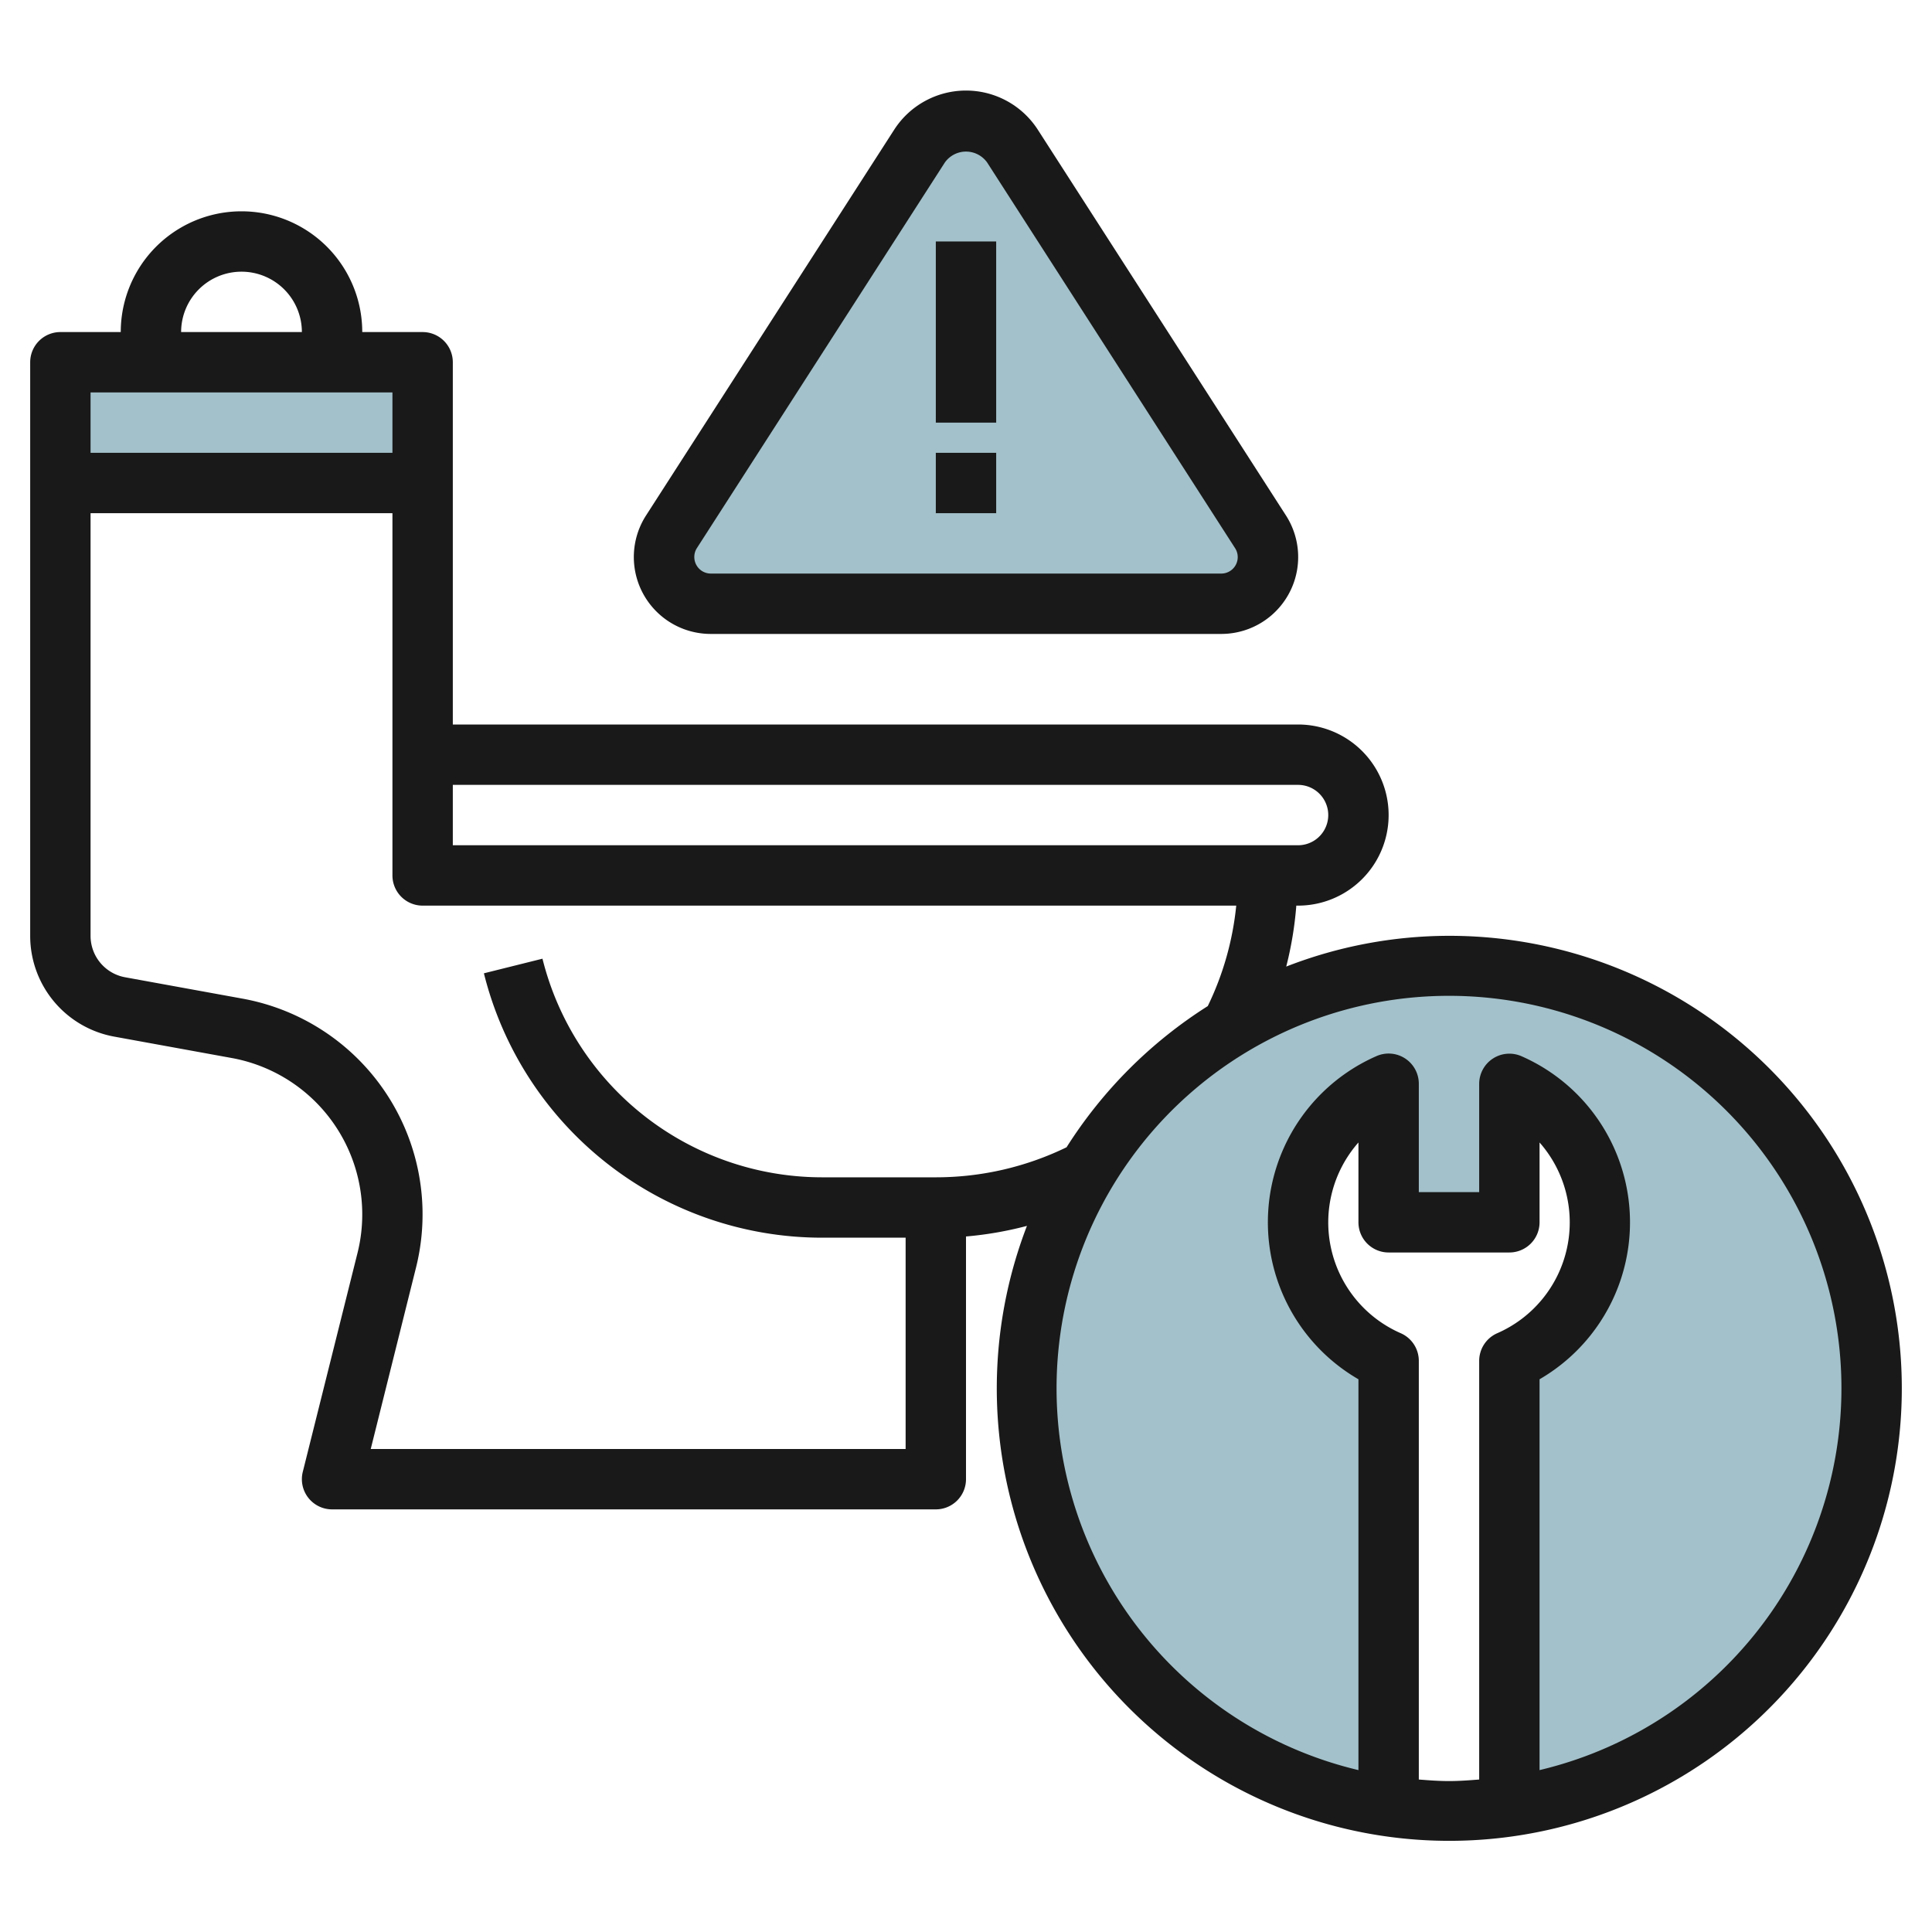
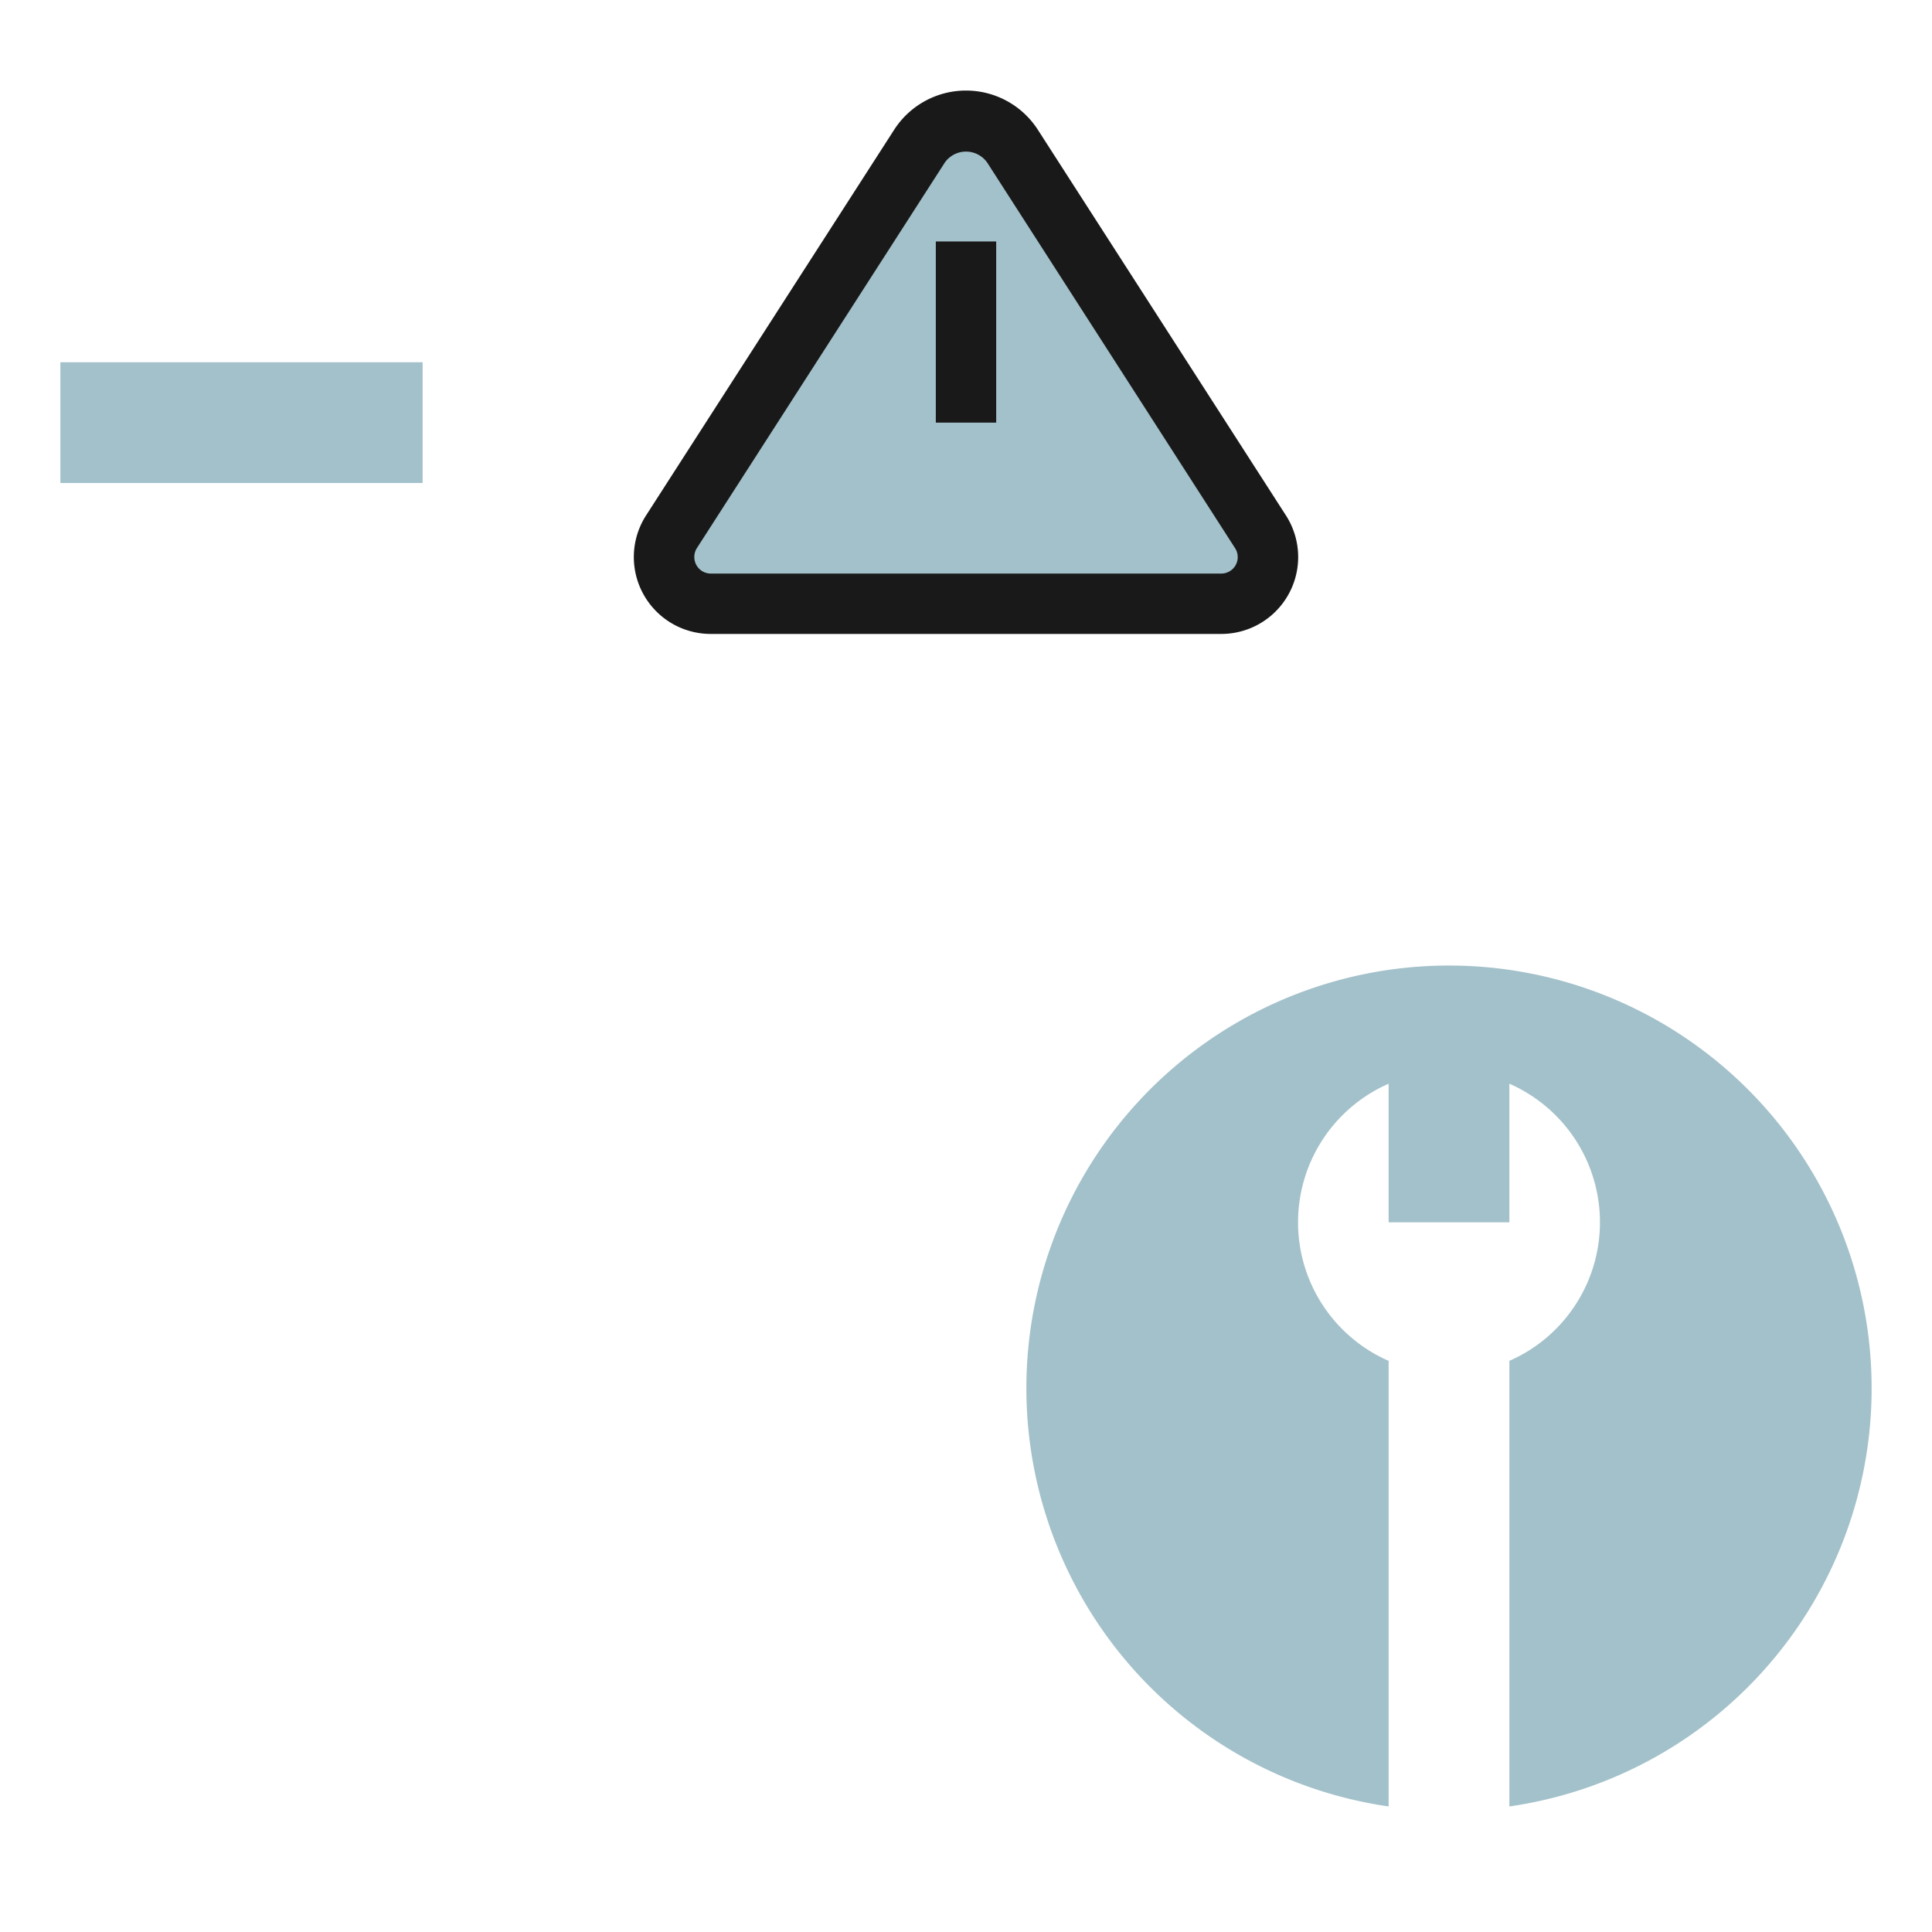
<svg xmlns="http://www.w3.org/2000/svg" id="Layer_3" height="512" viewBox="0 0 64 64" width="512" data-name="Layer 3">
  <path d="m2 12h12v4h-12z" fill="#a3c1ca" />
  <path d="m30.459 4.841-8.213 12.777a1.541 1.541 0 0 0 -.246.836 1.546 1.546 0 0 0 1.546 1.546h16.908a1.546 1.546 0 0 0 1.546-1.546 1.541 1.541 0 0 0 -.246-.836l-8.213-12.777a1.833 1.833 0 0 0 -1.541-.841 1.833 1.833 0 0 0 -1.541.841z" fill="#a3c1ca" />
  <path d="m62 46a14 14 0 1 0 -16 13.841v-14.761a5.011 5.011 0 0 1 0-9.18v4.59h4v-4.59a5.011 5.011 0 0 1 0 9.18v14.761a13.991 13.991 0 0 0 12-13.841z" fill="#a3c1ca" />
  <g fill="#191919">
-     <path d="m48 31a14.892 14.892 0 0 0 -5.392 1.019 11.866 11.866 0 0 0 .334-2.019h.058a3 3 0 0 0 0-6h-28v-12a1 1 0 0 0 -1-1h-2a4 4 0 0 0 -8 0h-2a1 1 0 0 0 -1 1v19a3.392 3.392 0 0 0 2.787 3.34l3.89.708a5.267 5.267 0 0 1 4.166 6.458l-1.813 7.252a1 1 0 0 0 .97 1.242h20a1 1 0 0 0 1-1v-8.04a11.893 11.893 0 0 0 2.019-.351 14.99 14.99 0 1 0 13.981-9.609zm-5-5a1 1 0 0 1 0 2h-28v-2zm-35-17a2 2 0 0 1 2 2h-4a2 2 0 0 1 2-2zm5 4v2h-10v-2zm18 26h-3.754a9.549 9.549 0 0 1 -9.276-7.242l-1.94.484a11.545 11.545 0 0 0 11.216 8.758h2.754v7h-17.719l1.5-6.01a7.264 7.264 0 0 0 -5.748-8.909l-3.89-.708a1.394 1.394 0 0 1 -1.143-1.373v-14h10v12a1 1 0 0 0 1 1h26.952a9.852 9.852 0 0 1 -.943 3.328 15.1 15.1 0 0 0 -4.678 4.677 9.9 9.9 0 0 1 -4.331.995zm16 19.949v-13.869a1 1 0 0 0 -.595-.914 4.006 4.006 0 0 1 -1.405-6.32v2.644a1 1 0 0 0 1 1h4a1 1 0 0 0 1-1v-2.644a4.006 4.006 0 0 1 -1.405 6.32 1 1 0 0 0 -.595.914v13.869c-.331.026-.662.051-1 .051s-.669-.025-1-.051zm4-.312v-12.947a6.009 6.009 0 0 0 -.595-10.7 1 1 0 0 0 -1.405.91v3.59h-2v-3.59a1 1 0 0 0 -1.405-.914 6.009 6.009 0 0 0 -.595 10.704v12.947a13 13 0 1 1 6 0z" />
    <path d="m40.454 21a2.547 2.547 0 0 0 2.146-3.923l-8.219-12.777a2.83 2.83 0 0 0 -4.762 0l-8.219 12.777a2.547 2.547 0 0 0 2.146 3.923zm-17.454-2.546a.544.544 0 0 1 .087-.3l8.213-12.772a.86.86 0 0 1 1.4 0l8.214 12.777a.545.545 0 0 1 -.459.841h-16.909a.547.547 0 0 1 -.546-.546z" />
-     <path d="m31 15h2v2h-2z" />
    <path d="m31 7.999h2v6.001h-2z" />
  </g>
</svg>